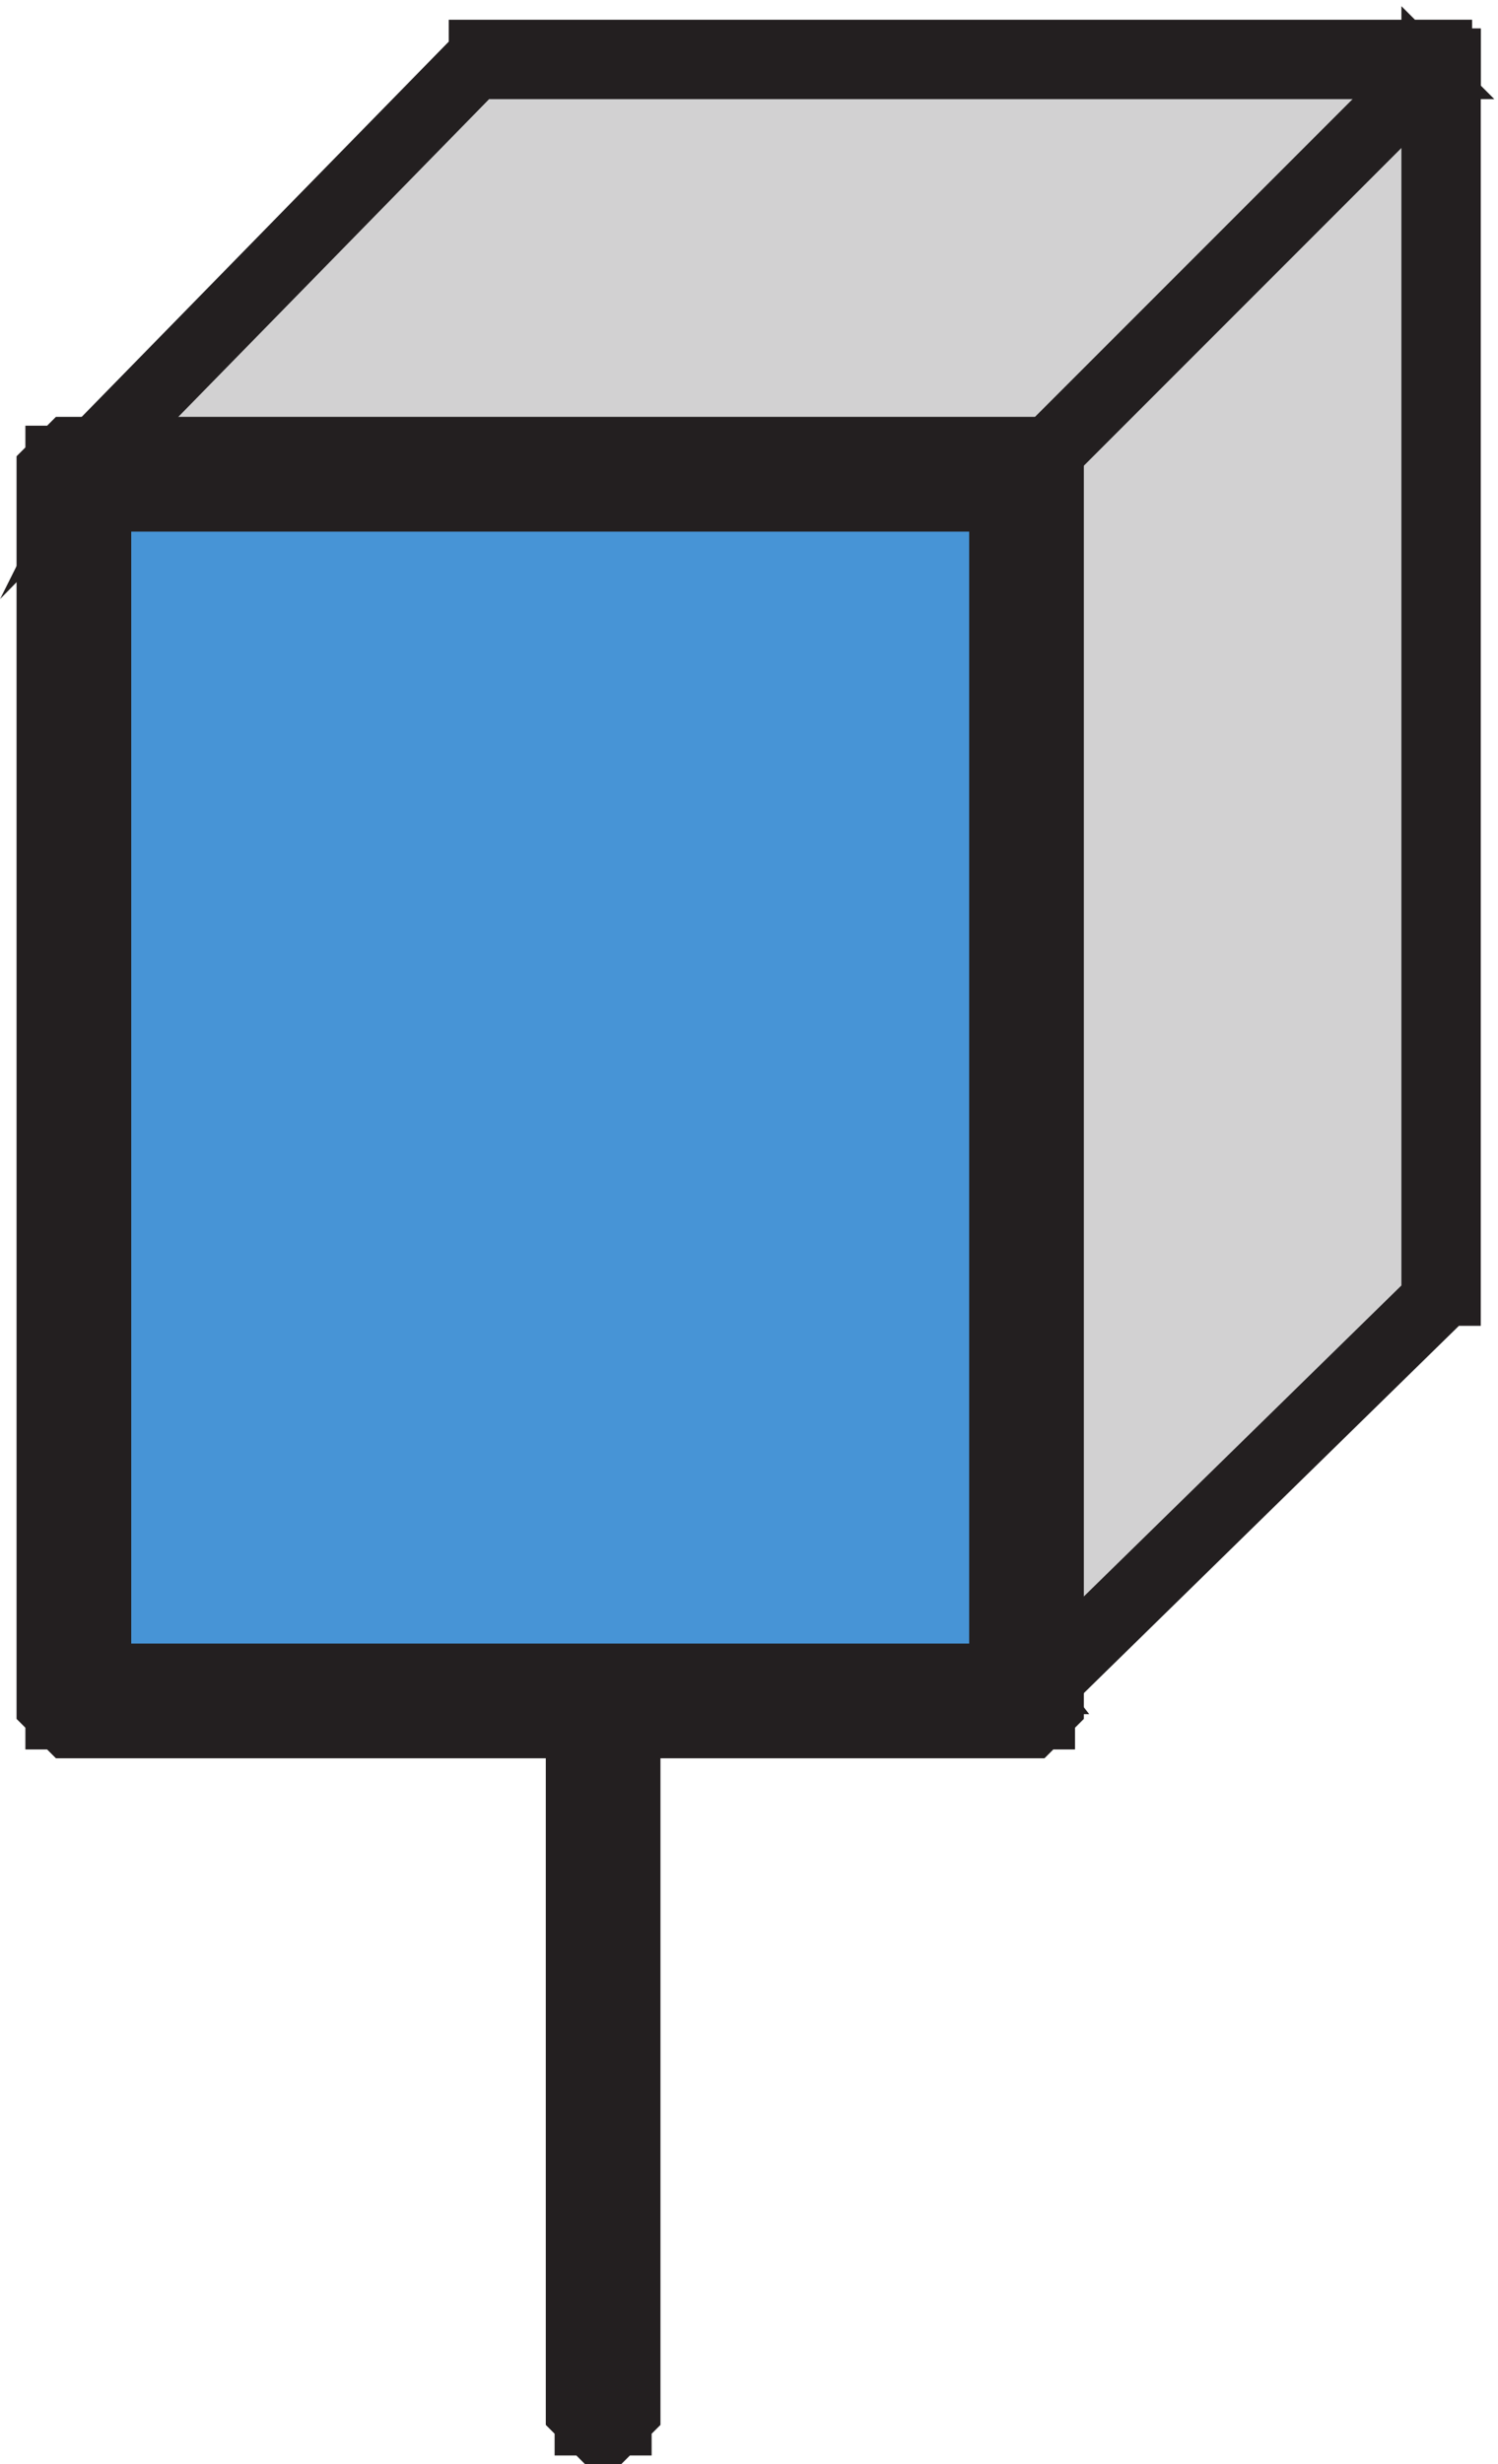
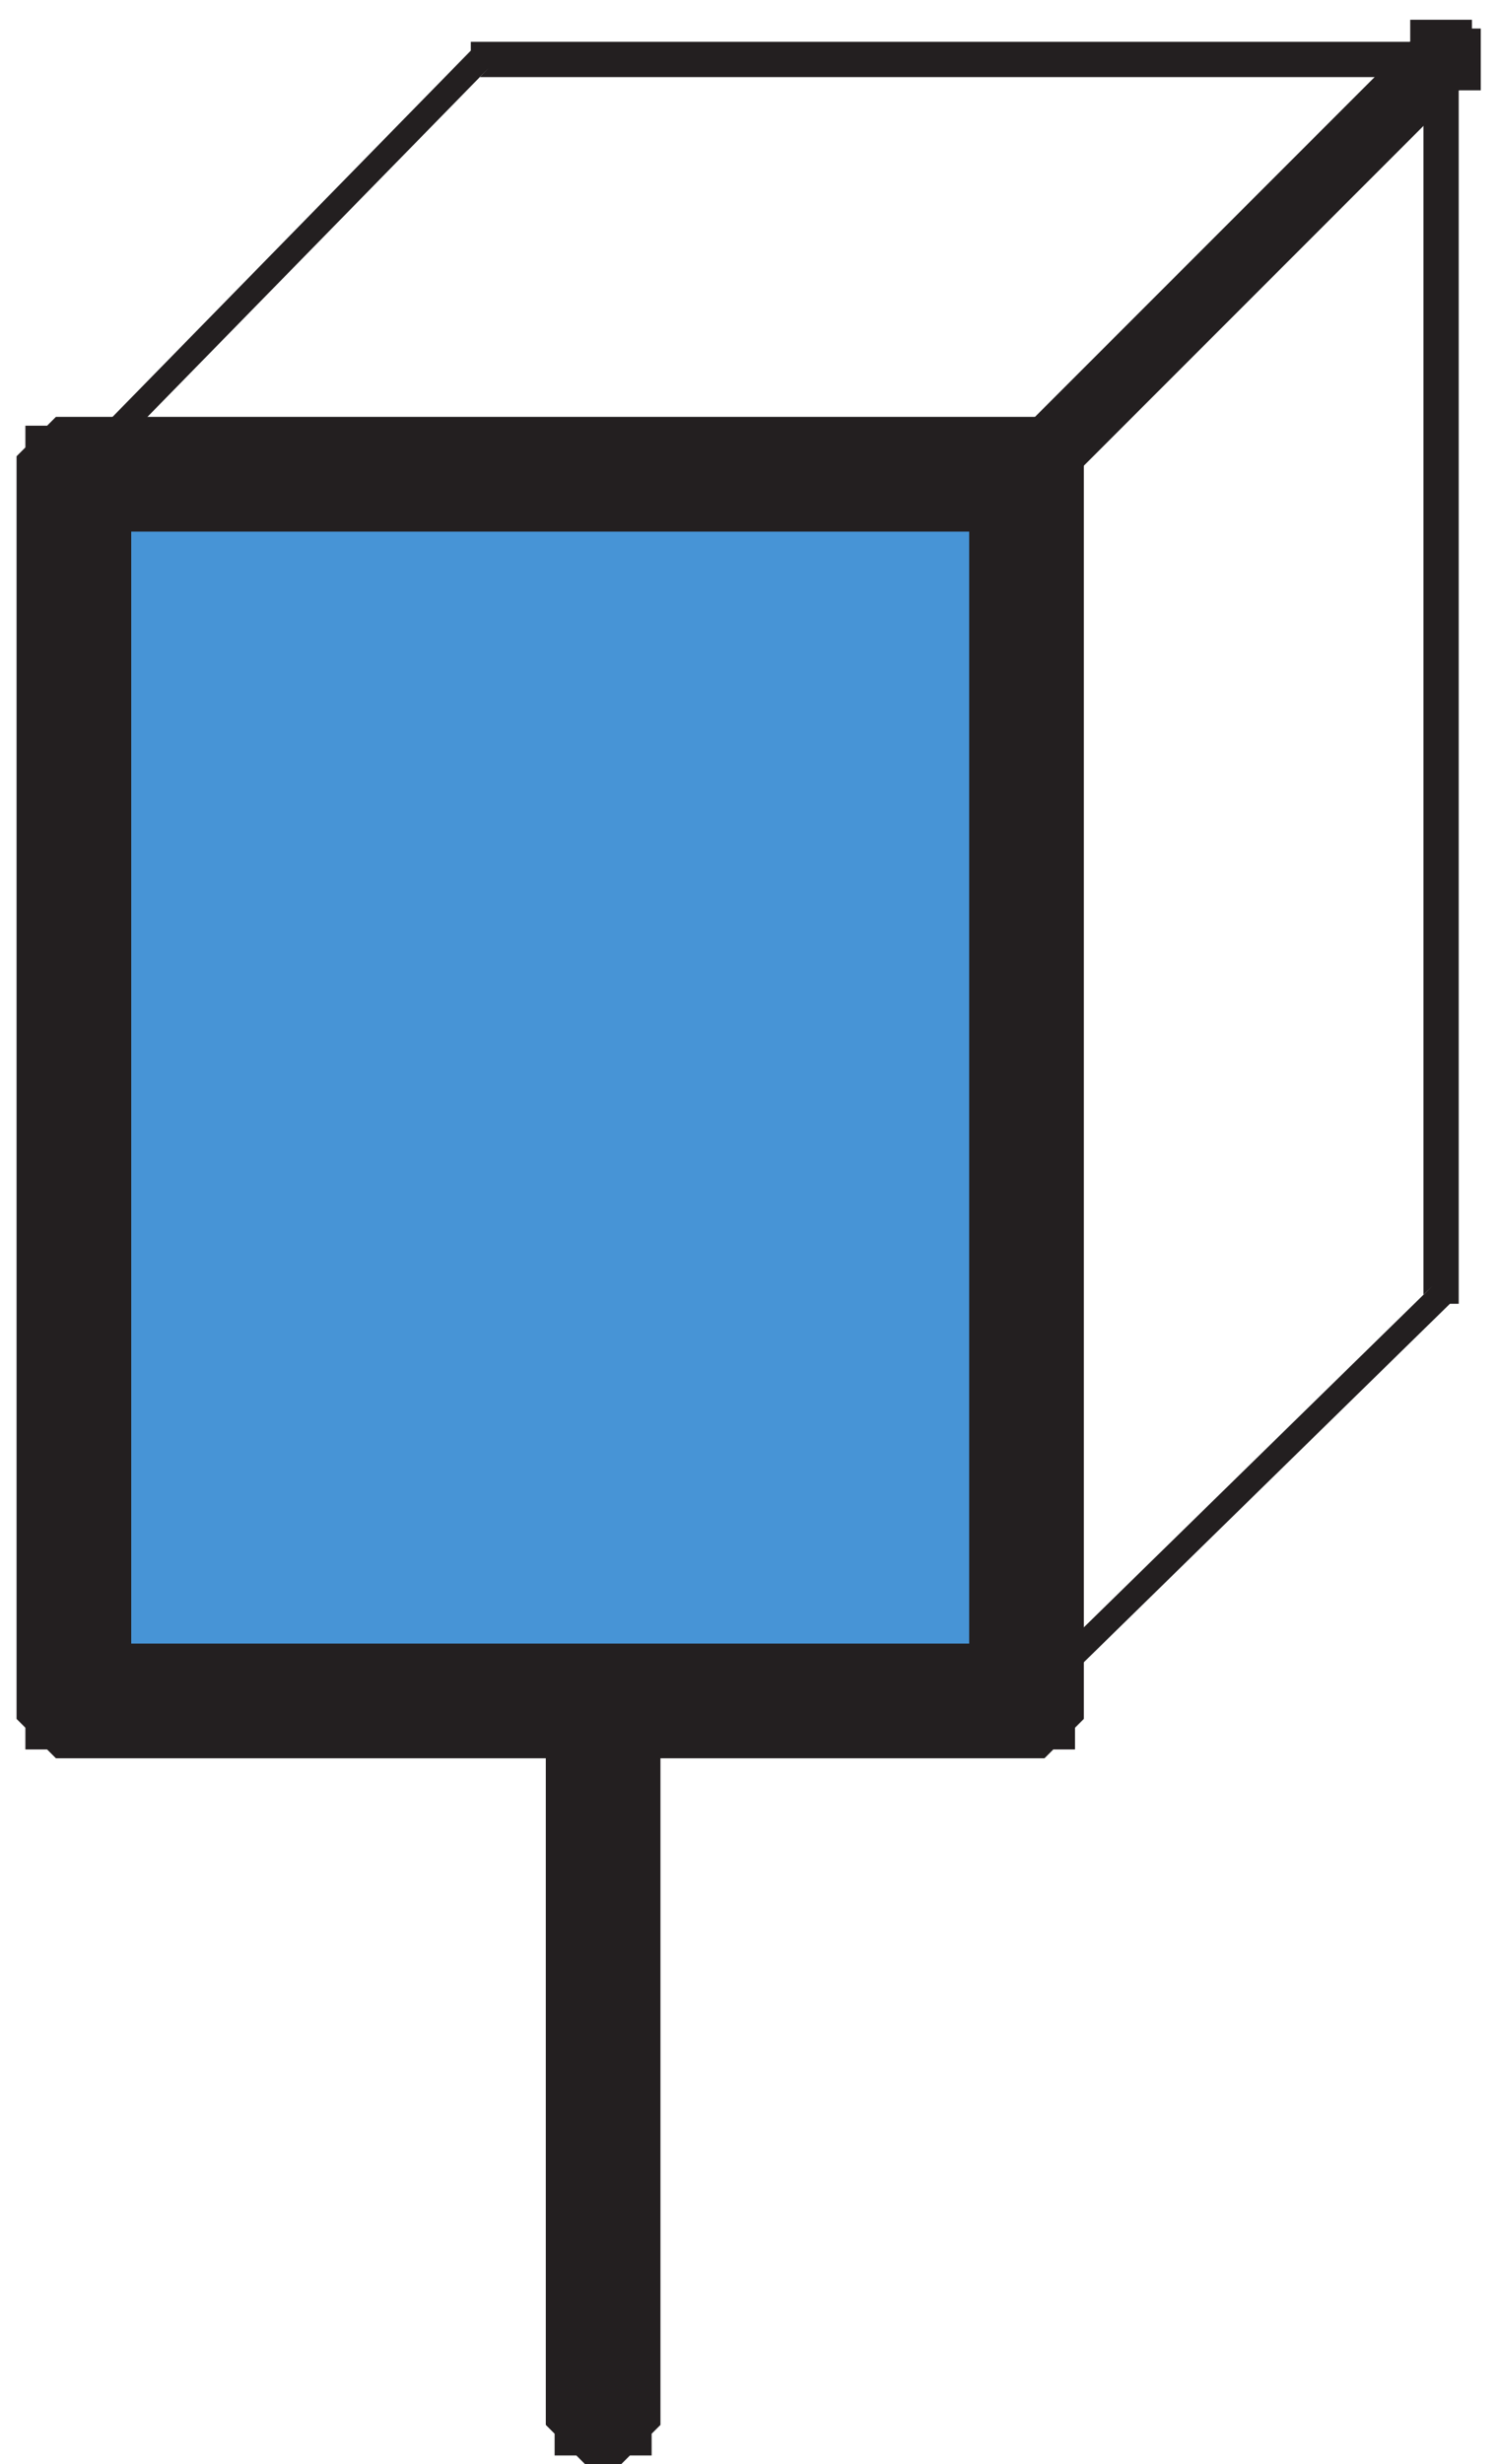
<svg xmlns="http://www.w3.org/2000/svg" xml:space="preserve" width="33.881" height="55.707">
-   <path d="M105.332 126.664v1.5l-1.5 1.5v1.5h-1.5l-1.5 1.5h-3l-1.5-1.5h-1.5v-1.5l-1.5-1.5v-120l1.5-1.5v-1.5h1.5l1.5-1.5h3l1.5 1.5h1.5v1.5l1.5 1.5v1.5" style="fill:#231f20;fill-opacity:1;fill-rule:evenodd;stroke:none" transform="matrix(.133 0 0 -.133 .43 55.696)" />
+   <path d="M105.332 126.664v1.5l-1.5 1.5v1.5h-1.5l-1.5 1.5h-3l-1.5-1.5h-1.5v-1.5l-1.5-1.5v-120l1.5-1.5v-1.5h1.5h3l1.5 1.5h1.5v1.5l1.5 1.5v1.5" style="fill:#231f20;fill-opacity:1;fill-rule:evenodd;stroke:none" transform="matrix(.133 0 0 -.133 .43 55.696)" />
  <path d="M105.332 126.664v1.5l-1.5 1.5v1.5h-1.5l-1.5 1.5h-3l-1.5-1.5h-1.5v-1.5l-1.5-1.5v-120l1.5-1.5v-1.5h1.5l1.5-1.5h3l1.5 1.5h1.5v1.5l1.5 1.5v1.5z" style="fill:none;stroke:#231f20;stroke-width:7.5;stroke-linecap:butt;stroke-linejoin:miter;stroke-miterlimit:10;stroke-dasharray:none;stroke-opacity:1" transform="matrix(.133 0 0 -.133 .43 55.696)" />
-   <path d="m9.332 338.164 162-208.5 70.5 69v210h-163.5l-69-70.5" style="fill:#d2d1d2;fill-opacity:1;fill-rule:evenodd;stroke:none" transform="matrix(.133 0 0 -.133 .43 55.696)" />
-   <path d="m9.332 338.164 162-208.5 70.5 69v210h-163.5l-69-70.5" style="fill:none;stroke:#d2d1d2;stroke-width:7.5;stroke-linecap:butt;stroke-linejoin:miter;stroke-miterlimit:10;stroke-dasharray:none;stroke-opacity:1" transform="matrix(.133 0 0 -.133 .43 55.696)" />
  <path d="M7.832 339.664h-1.5v-3l162-208.5 1.5-1.5h3v1.5l70.5 69h1.5v213h-1.5v1.5h-166.5v-1.5zm3-3 69 70.5-1.5-1.5h163.5l-3 3v-210l1.5 1.5-70.5-69h4.5l-162 208.5-1.5-3" style="fill:#231f20;fill-opacity:1;fill-rule:evenodd;stroke:none" transform="matrix(.133 0 0 -.133 .43 55.696)" />
-   <path d="M7.832 339.664h-1.5v-3l162-208.5 1.5-1.5h3v1.5l70.5 69h1.5v213h-1.5v1.5h-166.5v-1.5zm3-3 69 70.5-1.5-1.5h163.5l-3 3v-210l1.5 1.5-70.5-69h4.5l-162 208.5z" style="fill:none;stroke:#231f20;stroke-width:7.5;stroke-linecap:butt;stroke-linejoin:miter;stroke-miterlimit:10;stroke-dasharray:none;stroke-opacity:1" transform="matrix(.133 0 0 -.133 .43 55.696)" />
-   <path d="M169.832 339.664h-1.5v-3h1.5v-1.5h3v1.5l70.5 70.5h1.5v3h-1.5v1.5h-3v-1.5" style="fill:#231f20;fill-opacity:1;fill-rule:evenodd;stroke:none" transform="matrix(.133 0 0 -.133 .43 55.696)" />
  <path d="M169.832 339.664h-1.5v-3h1.5v-1.5h3v1.5l70.5 70.5h1.5v3h-1.5v1.5h-3v-1.5z" style="fill:none;stroke:#231f20;stroke-width:7.5;stroke-linecap:butt;stroke-linejoin:miter;stroke-miterlimit:10;stroke-dasharray:none;stroke-opacity:1" transform="matrix(.133 0 0 -.133 .43 55.696)" />
  <path d="M171.332 129.664v208.5h-162v-208.5h162" style="fill:#4794d6;fill-opacity:1;fill-rule:evenodd;stroke:none" transform="matrix(.133 0 0 -.133 .43 55.696)" />
-   <path d="M171.332 129.664v208.5h-162v-208.5h162" style="fill:none;stroke:#4794d6;stroke-width:7.5;stroke-linecap:butt;stroke-linejoin:miter;stroke-miterlimit:10;stroke-dasharray:none;stroke-opacity:1" transform="matrix(.133 0 0 -.133 .43 55.696)" />
  <path d="M171.332 123.664h1.5l1.5 1.5h1.5v1.5l1.5 1.5v211.5l-1.5 1.5v1.5h-1.5l-1.5 1.5h-165l-1.5-1.5h-1.5v-1.5l-1.5-1.5v-211.5l1.5-1.5v-1.5h1.5l1.5-1.5h1.5zm0 12h-162l6-6v208.5l-6-6h162l-6 6v-208.5l6 6" style="fill:#231f20;fill-opacity:1;fill-rule:evenodd;stroke:none" transform="matrix(.133 0 0 -.133 .43 55.696)" />
  <path d="M171.332 123.664h1.5l1.5 1.5h1.5v1.5l1.5 1.5v211.5l-1.5 1.5v1.5h-1.5l-1.5 1.5h-165l-1.5-1.5h-1.5v-1.5l-1.5-1.5v-211.5l1.5-1.5v-1.5h1.5l1.5-1.5h1.5zm0 12h-162l6-6v208.5l-6-6h162l-6 6v-208.5z" style="fill:none;stroke:#231f20;stroke-width:7.5;stroke-linecap:butt;stroke-linejoin:miter;stroke-miterlimit:10;stroke-dasharray:none;stroke-opacity:1" transform="matrix(.133 0 0 -.133 .43 55.696)" />
</svg>